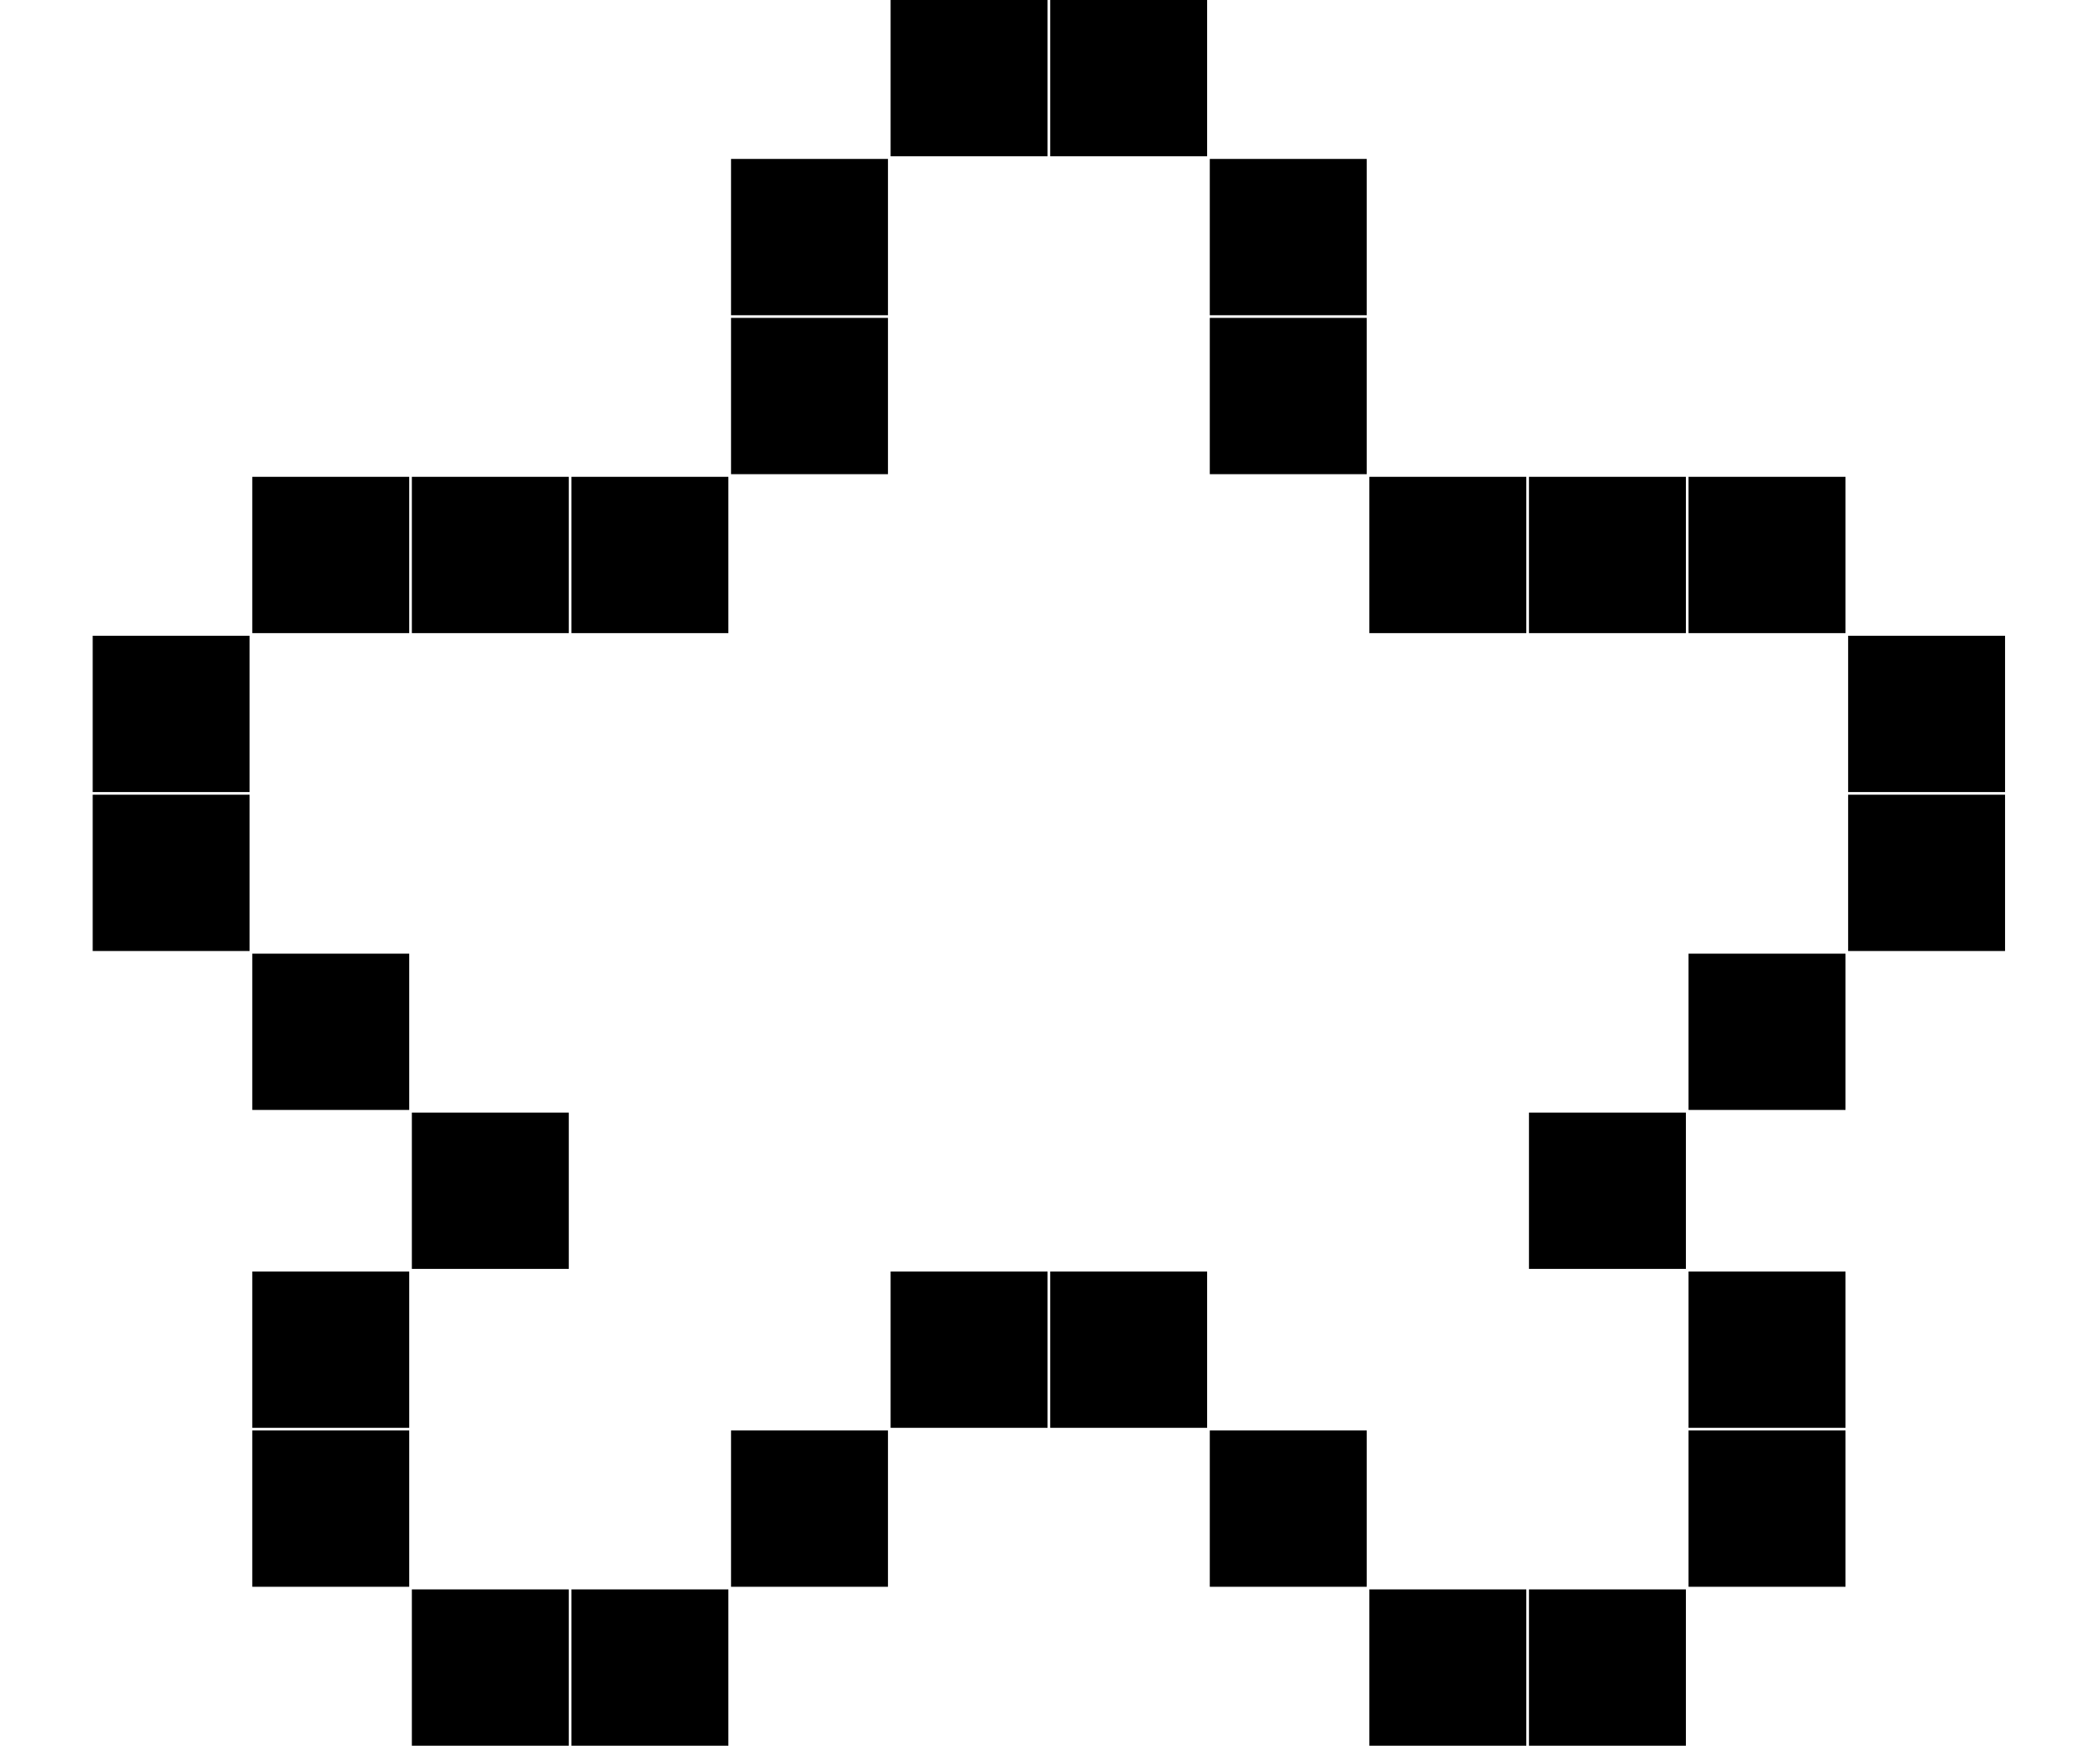
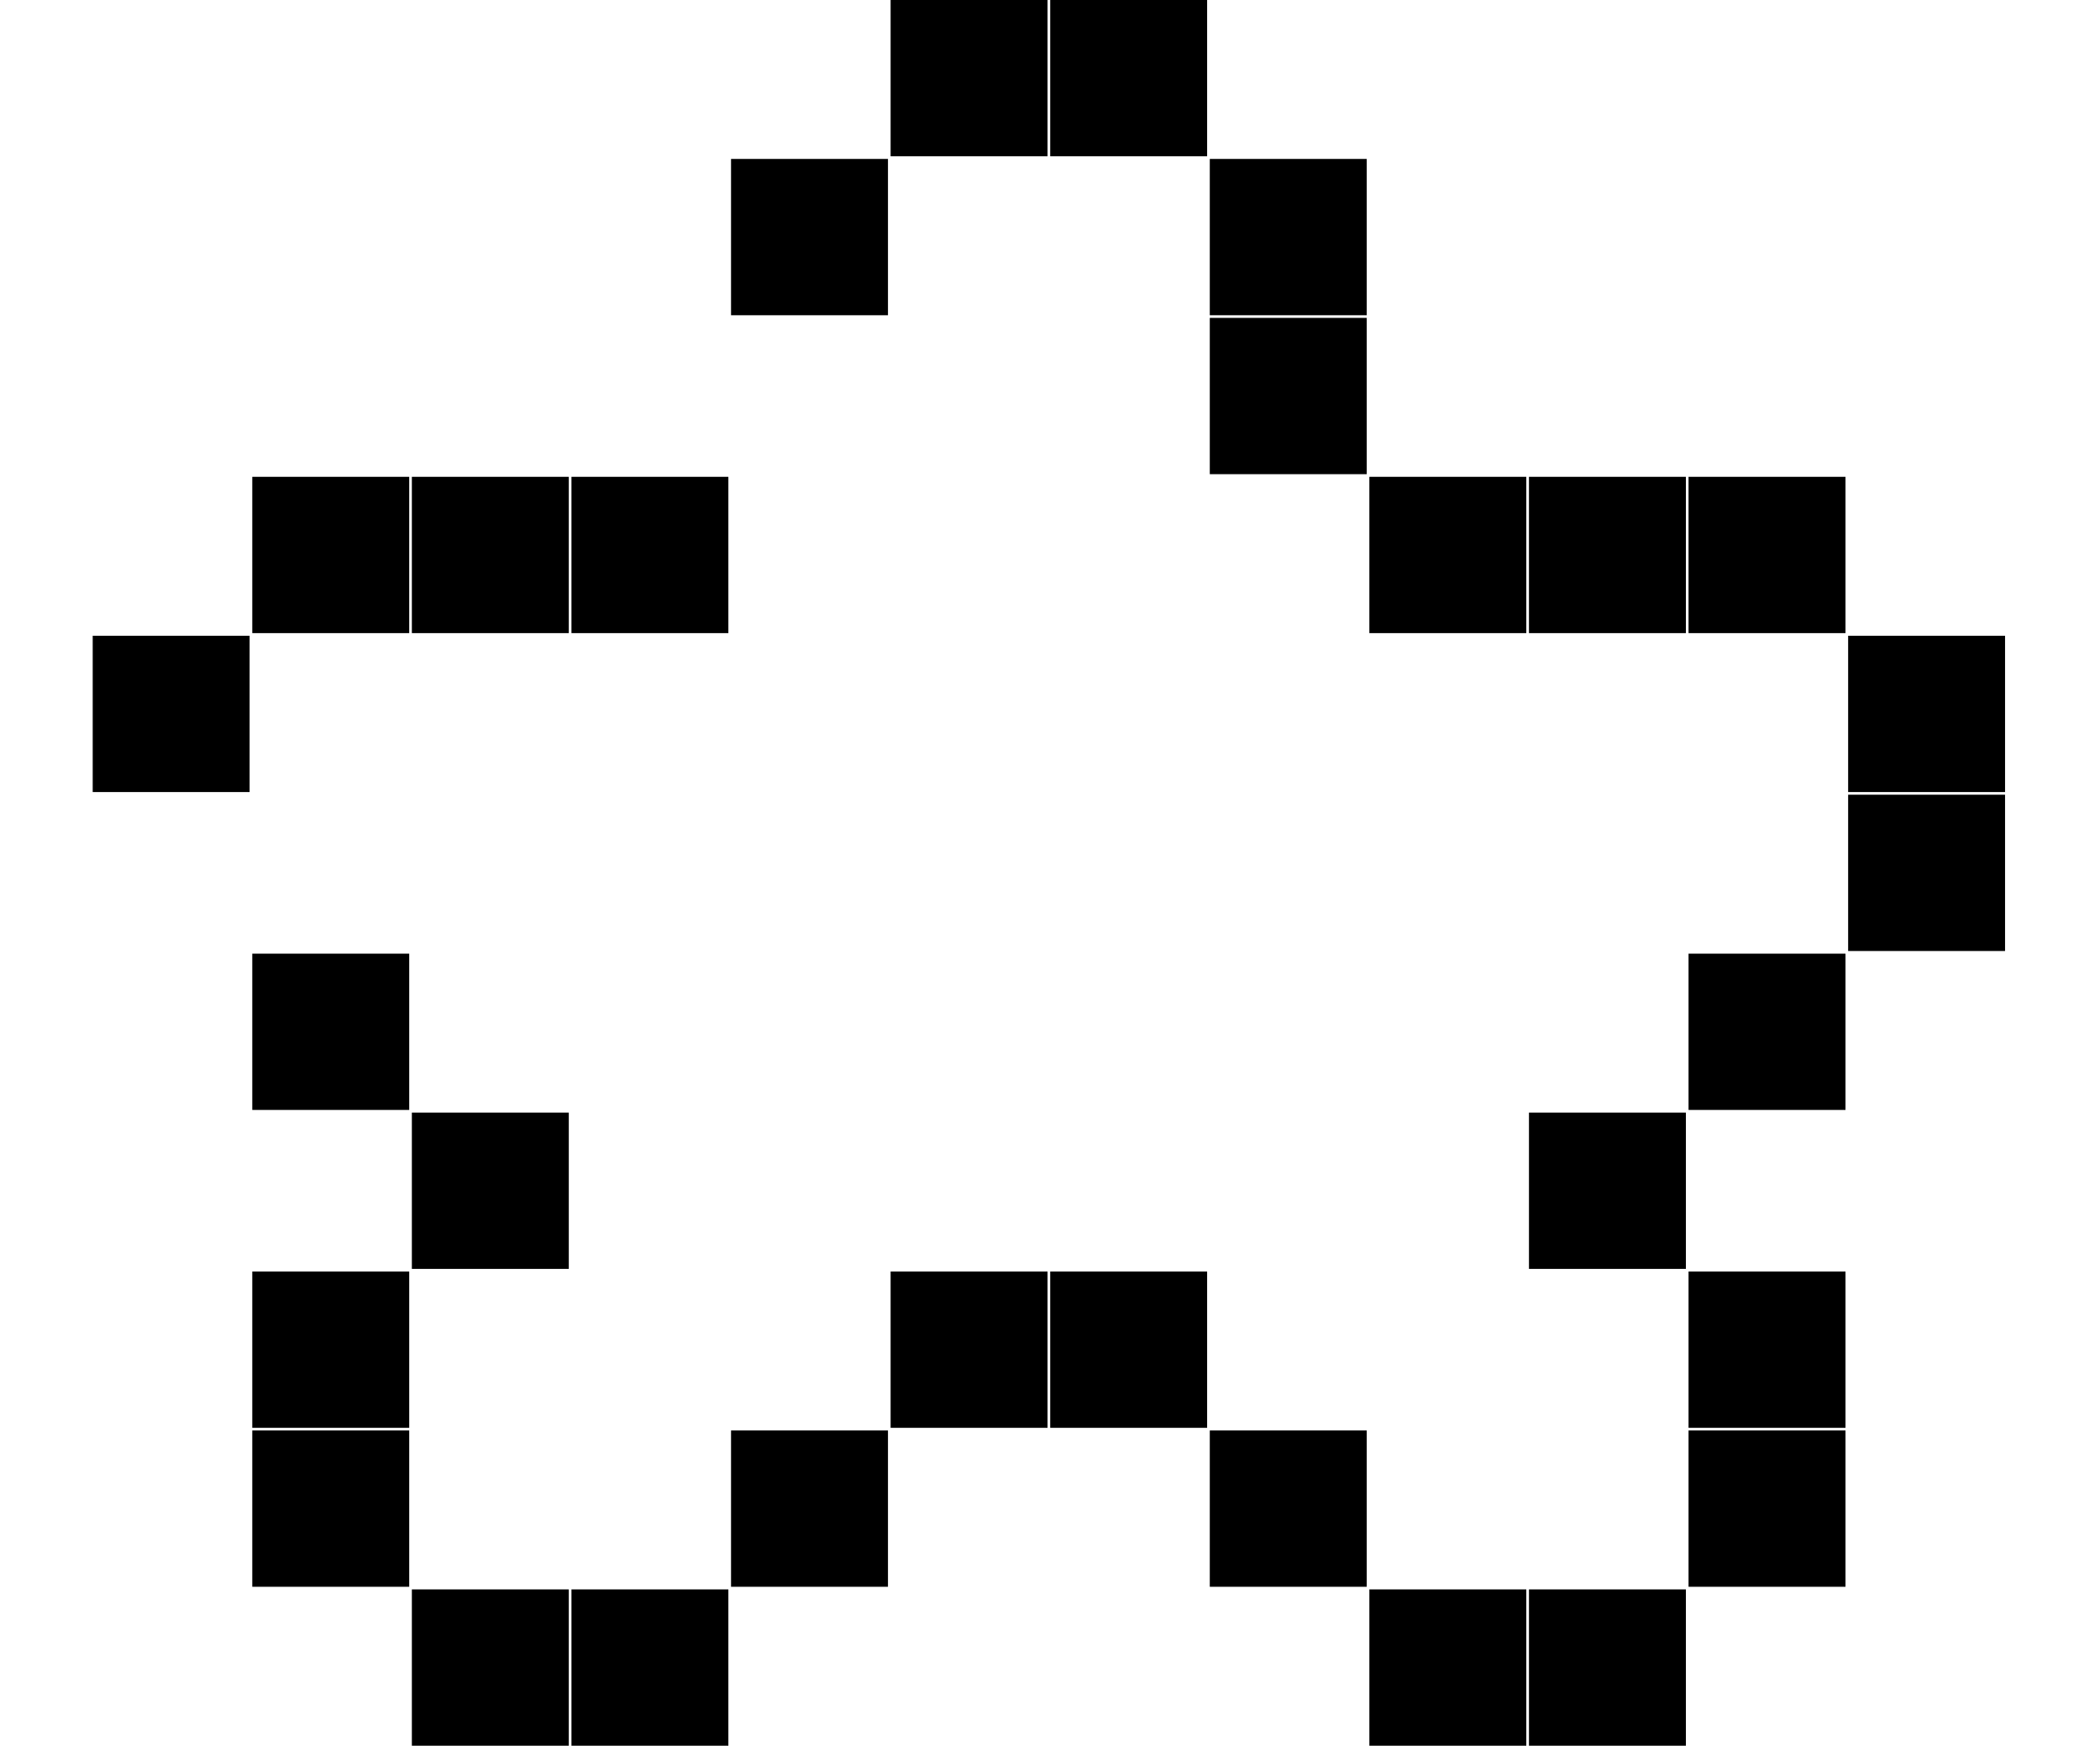
<svg xmlns="http://www.w3.org/2000/svg" width="89" height="74" viewBox="0 0 89 74" fill="none">
  <path d="M44.396 0H37.745V6.625H44.396V0Z" fill="black" />
  <path d="M51.159 0H44.509V6.625H51.159V0Z" fill="black" />
  <path d="M37.633 6.737H30.982V13.363H37.633V6.737Z" fill="black" />
  <path d="M57.923 6.737H51.272V13.363H57.923V6.737Z" fill="black" />
-   <path d="M37.633 13.475H30.982V20.1H37.633V13.475Z" fill="black" />
  <path d="M57.923 13.475H51.272V20.1H57.923V13.475Z" fill="black" />
  <path d="M17.343 20.212H10.692V26.838H17.343V20.212Z" fill="black" />
  <path d="M24.106 20.212H17.455V26.838H24.106V20.212Z" fill="black" />
  <path d="M30.869 20.212H24.219V26.838H30.869V20.212Z" fill="black" />
  <path d="M64.686 20.212H58.035V26.838H64.686V20.212Z" fill="black" />
  <path d="M71.45 20.212H64.799V26.838H71.45V20.212Z" fill="black" />
  <path d="M78.213 20.212H71.562V26.838H78.213V20.212Z" fill="black" />
  <path d="M10.579 26.95H3.929V33.575H10.579V26.95Z" fill="black" />
  <path d="M84.976 26.95H78.326V33.575H84.976V26.95Z" fill="black" />
-   <path d="M10.579 33.687H3.929V40.313H10.579V33.687Z" fill="black" />
  <path d="M84.976 33.687H78.326V40.313H84.976V33.687Z" fill="black" />
  <path d="M17.343 40.425H10.692V47.05H17.343V40.425Z" fill="black" />
  <path d="M78.213 40.425H71.562V47.05H78.213V40.425Z" fill="black" />
  <path d="M24.106 47.162H17.455V53.788H24.106V47.162Z" fill="black" />
  <path d="M71.45 47.162H64.799V53.788H71.45V47.162Z" fill="black" />
  <path d="M17.343 53.9H10.692V60.525H17.343V53.9Z" fill="black" />
  <path d="M78.213 53.9H71.562V60.525H78.213V53.9Z" fill="black" />
  <path d="M51.159 53.9H44.509V60.525H51.159V53.9Z" fill="black" />
  <path d="M44.396 53.9H37.745V60.525H44.396V53.9Z" fill="black" />
  <path d="M17.343 60.637H10.692V67.263H17.343V60.637Z" fill="black" />
  <path d="M78.213 60.637H71.562V67.263H78.213V60.637Z" fill="black" />
  <path d="M57.923 60.637H51.272V67.263H57.923V60.637Z" fill="black" />
  <path d="M37.633 60.637H30.982V67.263H37.633V60.637Z" fill="black" />
  <path d="M30.869 67.375H24.219V74H30.869V67.375Z" fill="black" />
  <path d="M24.106 67.375H17.455V74H24.106V67.375Z" fill="black" />
  <path d="M71.45 67.375H64.799V74H71.45V67.375Z" fill="black" />
  <path d="M64.686 67.375H58.035V74H64.686V67.375Z" fill="black" />
</svg>